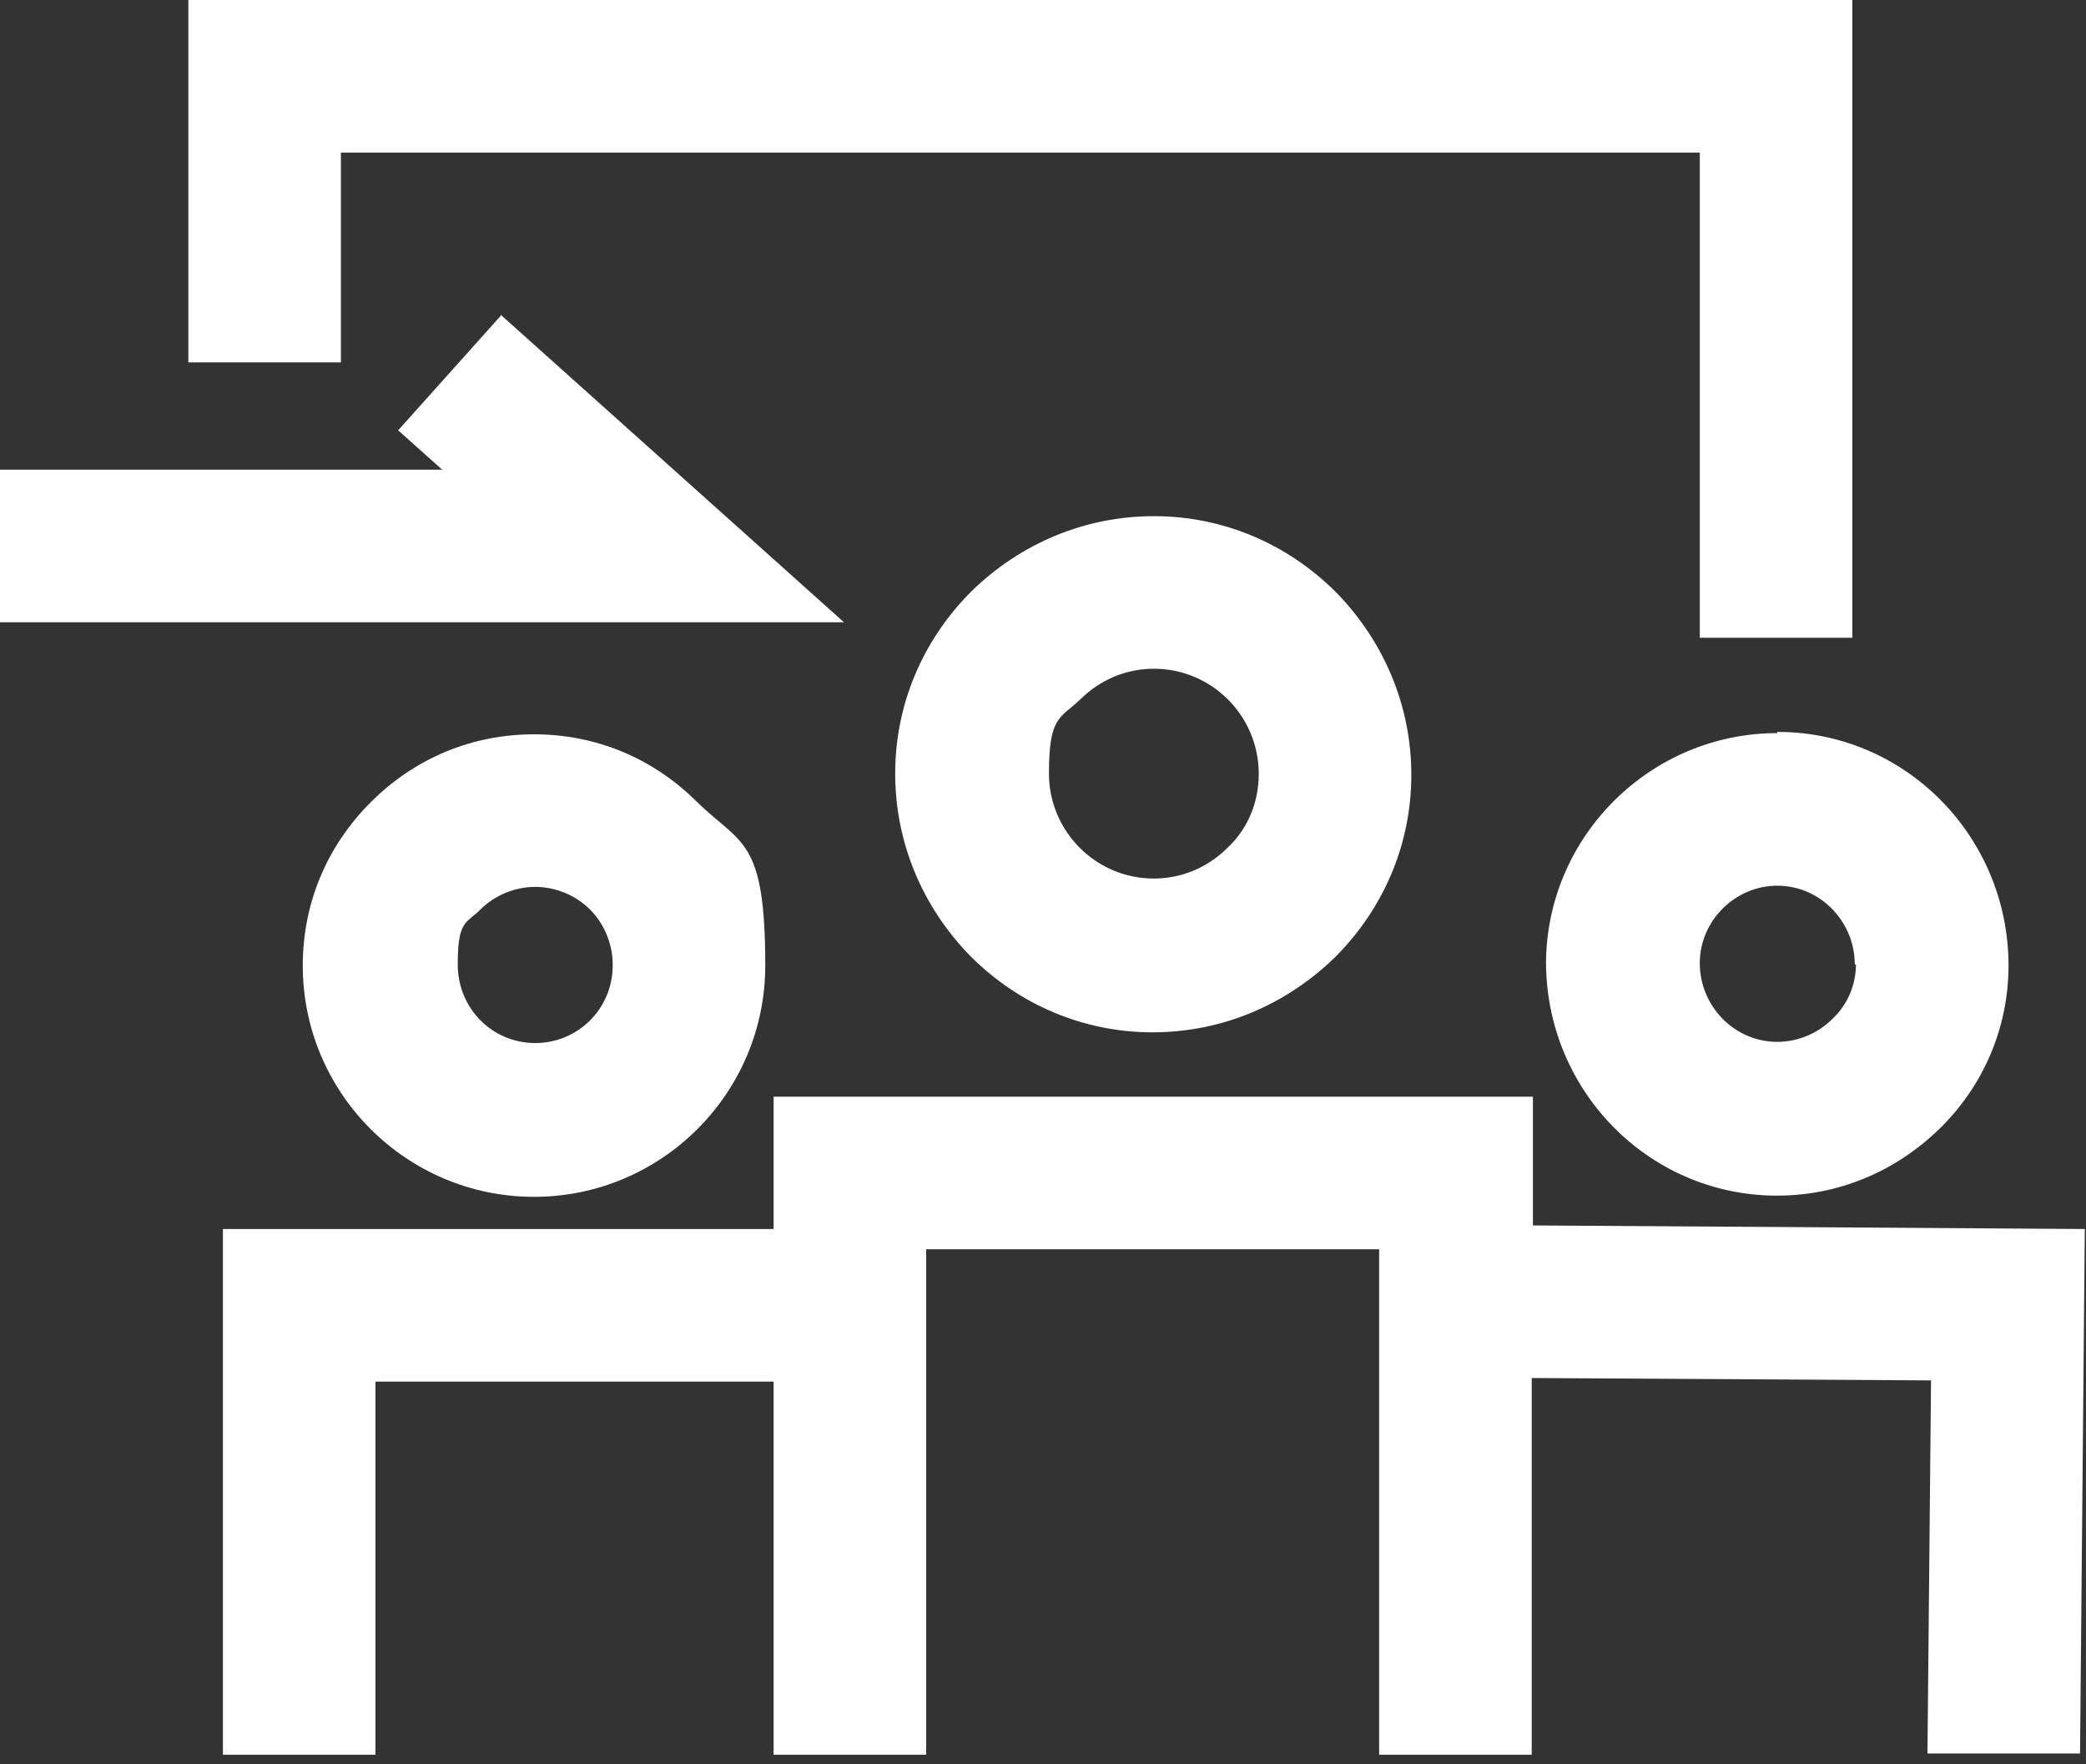
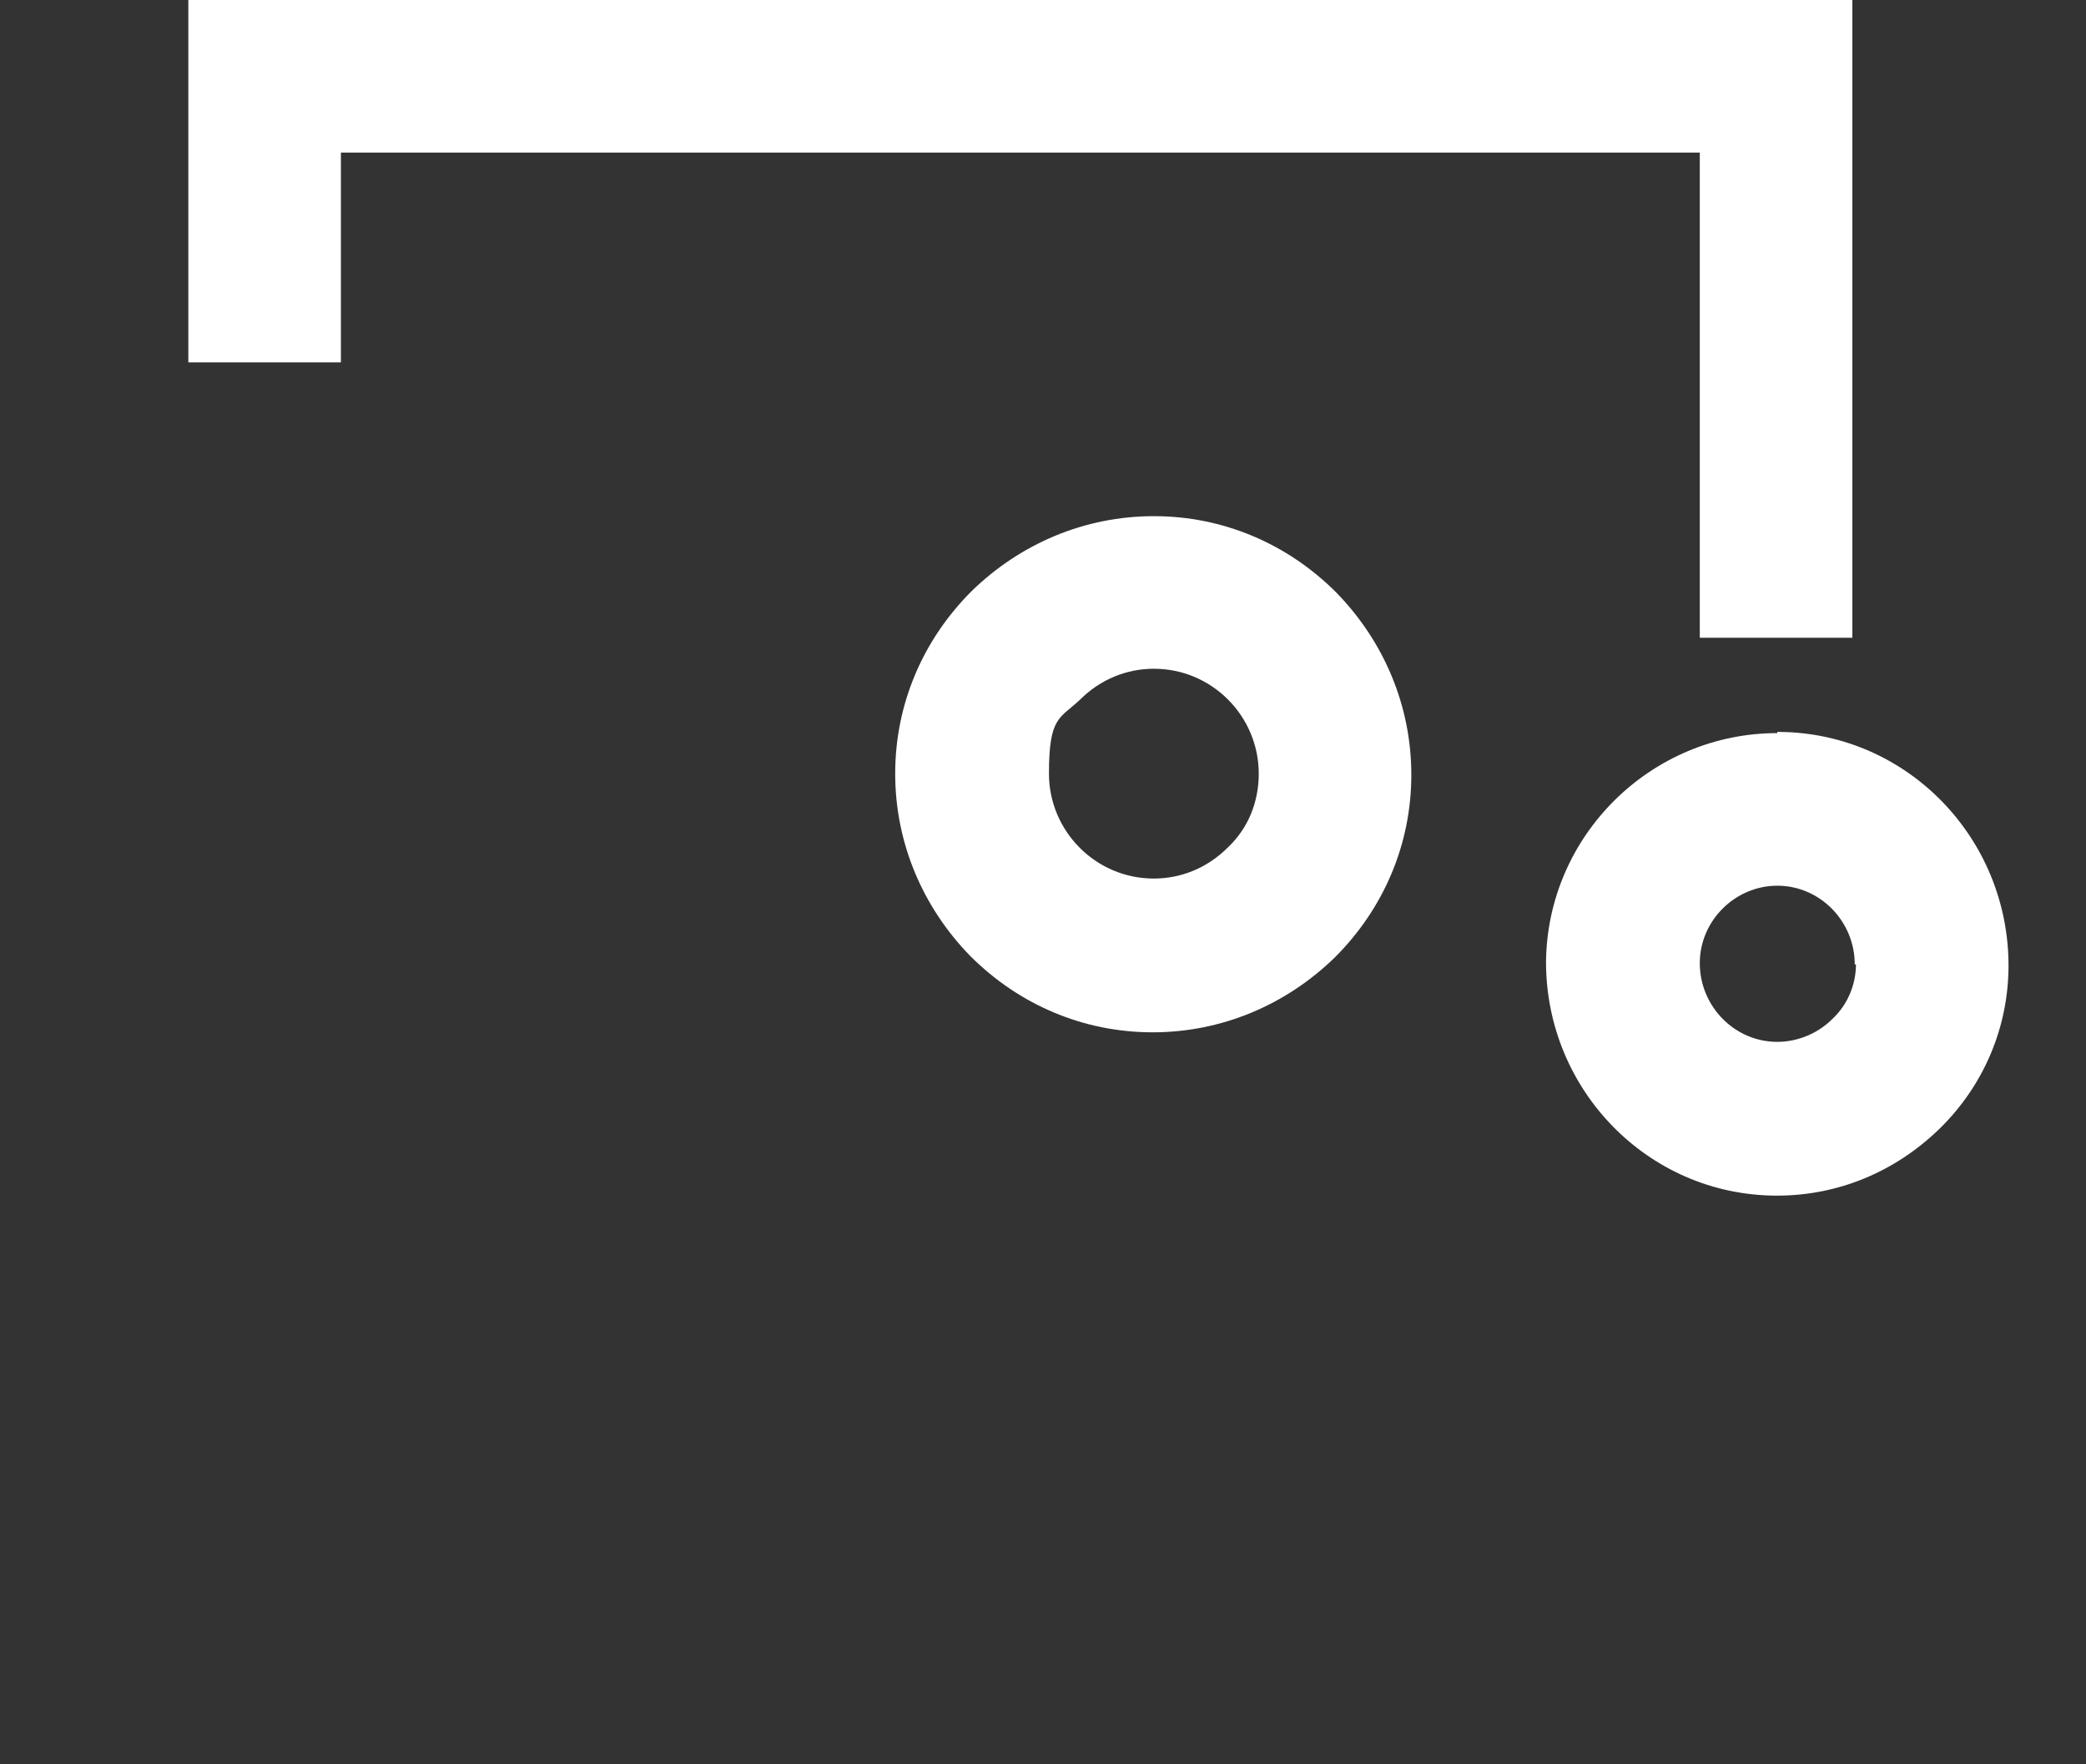
<svg xmlns="http://www.w3.org/2000/svg" version="1.1" viewBox="0 0 175 148">
  <rect x="0" y="0" width="175" height="148" fill="#333333" stroke="none" />
  <defs>
    <style>
      .cls-1 {
        fill: #fff;
      }
    </style>
  </defs>
  <g>
    <g id="Layer_1">
-       <path class="cls-1" d="M44.8,61.6c-5.2,0-10,2-13.7,5.7-3.7,3.7-5.7,8.5-5.7,13.7,0,10.7,8.7,19.4,19.4,19.4s19.4-8.7,19.4-19.4-2-10.1-5.7-13.7c-3.7-3.7-8.5-5.7-13.7-5.7h0ZM51.4,81c0,3.6-2.9,6.5-6.5,6.5s-6.5-2.9-6.5-6.6.7-3.4,1.9-4.6c1.2-1.2,2.9-1.9,4.6-1.9s3.4.7,4.6,1.9c1.2,1.2,1.9,2.9,1.9,4.6Z" />
      <path class="cls-1" d="M149.1,61.5c-10.6,0-19.3,8.6-19.4,19.2,0,10.7,8.5,19.5,19.2,19.6h.2c5.1,0,9.9-2,13.6-5.6,3.7-3.6,5.8-8.5,5.8-13.7,0-10.7-8.5-19.5-19.2-19.6h-.2ZM155.7,80.9c0,1.7-.7,3.4-2,4.6-1.2,1.2-2.9,1.9-4.6,1.9h0c-3.6,0-6.5-3-6.5-6.6,0-3.6,3-6.5,6.5-6.5h0c3.6,0,6.5,3,6.5,6.6h0Z" />
-       <path class="cls-1" d="M128.6,102.8v-10.8h-63.7s0,11.1,0,11.1H18.7s0,44.1,0,44.1h12.8v-31.3s33.4,0,33.4,0v31.3s12.8,0,12.8,0v-42.4s38,0,38,0v42.4s12.8,0,12.8,0v-31.6s33.5.2,33.5.2l-.3,31.3h12.8c0,.1.4-44,.4-44l-46.4-.3Z" />
      <path class="cls-1" d="M96.8,43.3c-5.8,0-11.2,2.3-15.3,6.3-4.1,4.1-6.4,9.5-6.4,15.3s2.3,11.2,6.3,15.3c4.1,4.1,9.5,6.4,15.3,6.4h0c5.8,0,11.2-2.3,15.3-6.3,4.1-4.1,6.4-9.5,6.4-15.3s-2.3-11.2-6.3-15.3c-4.1-4.1-9.5-6.4-15.3-6.4h0ZM105.6,64.9c0,2.4-.9,4.6-2.6,6.2-1.7,1.7-3.9,2.6-6.2,2.6-4.9,0-8.8-4-8.8-8.8s.9-4.6,2.6-6.2c1.7-1.7,3.9-2.6,6.2-2.6,4.9,0,8.8,4,8.8,8.8Z" />
      <path class="cls-1" d="M28.7,12.8h113.9v40.7h12.8V0H15.8v30.4h12.8V12.8Z" />
-       <path class="cls-1" d="M42,26.5l-8.6,9.6,3.7,3.3H0v12.8h70.8l-28.8-25.8Z" />
    </g>
  </g>
</svg>